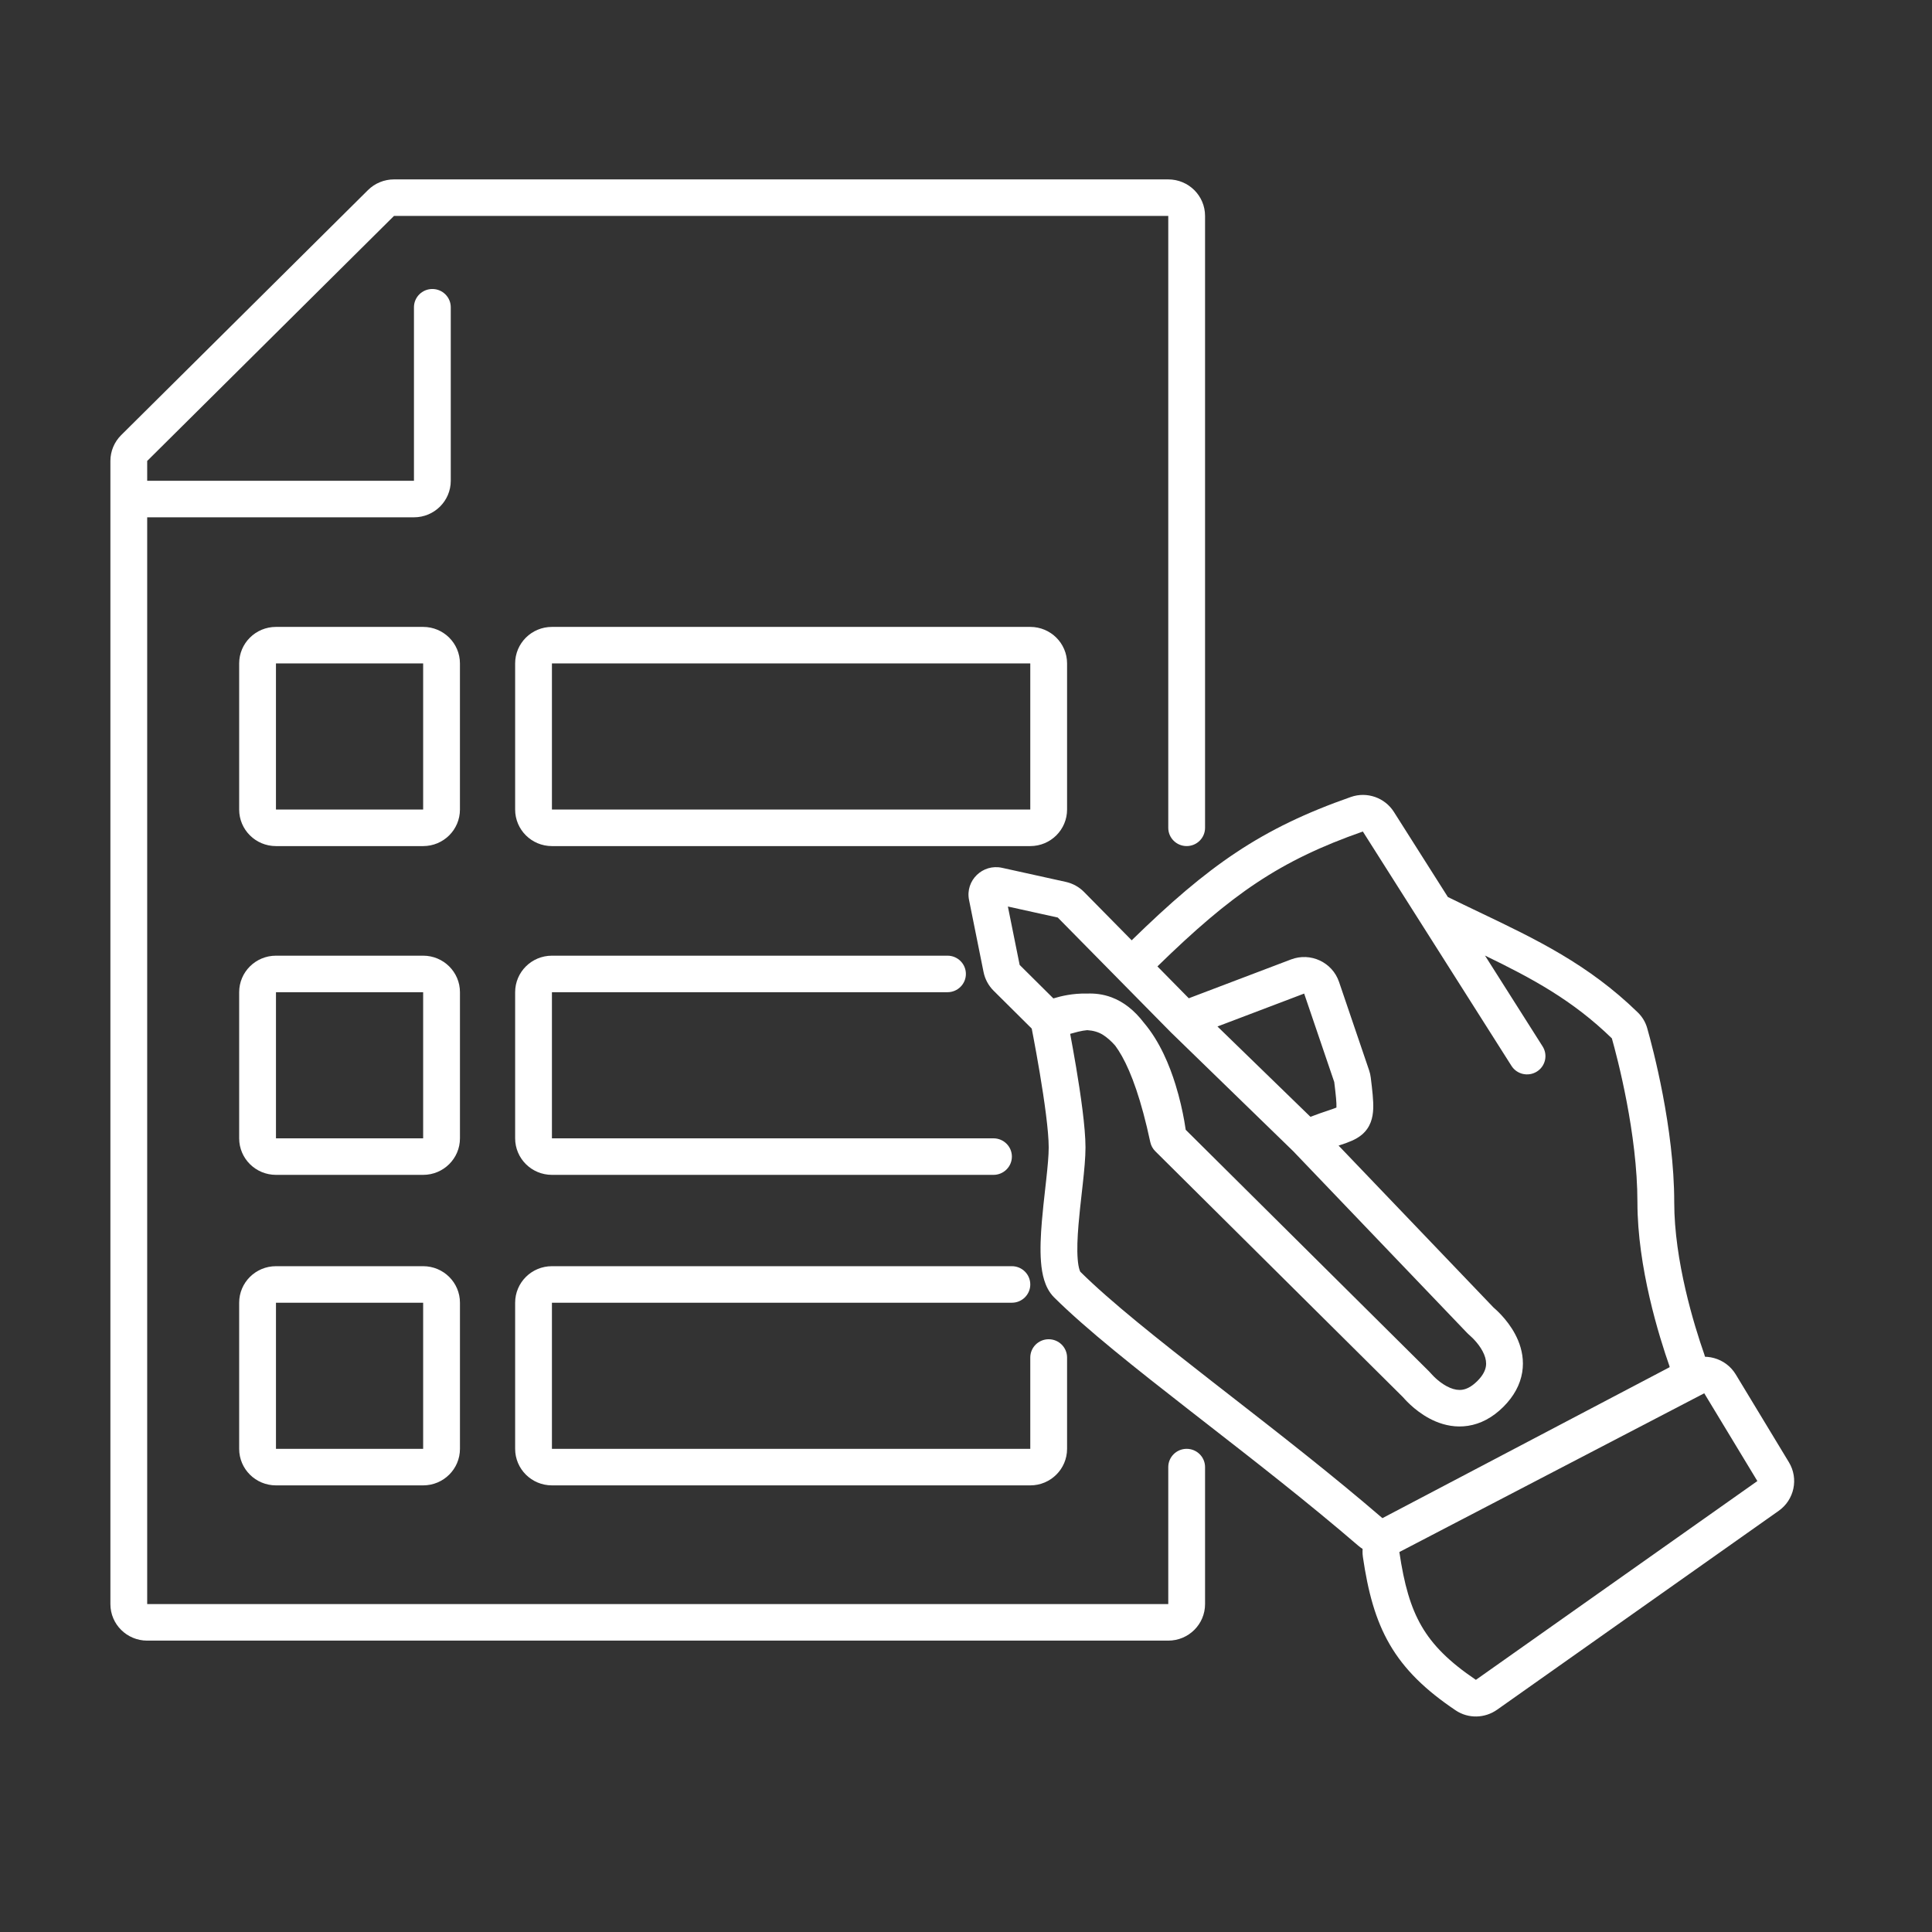
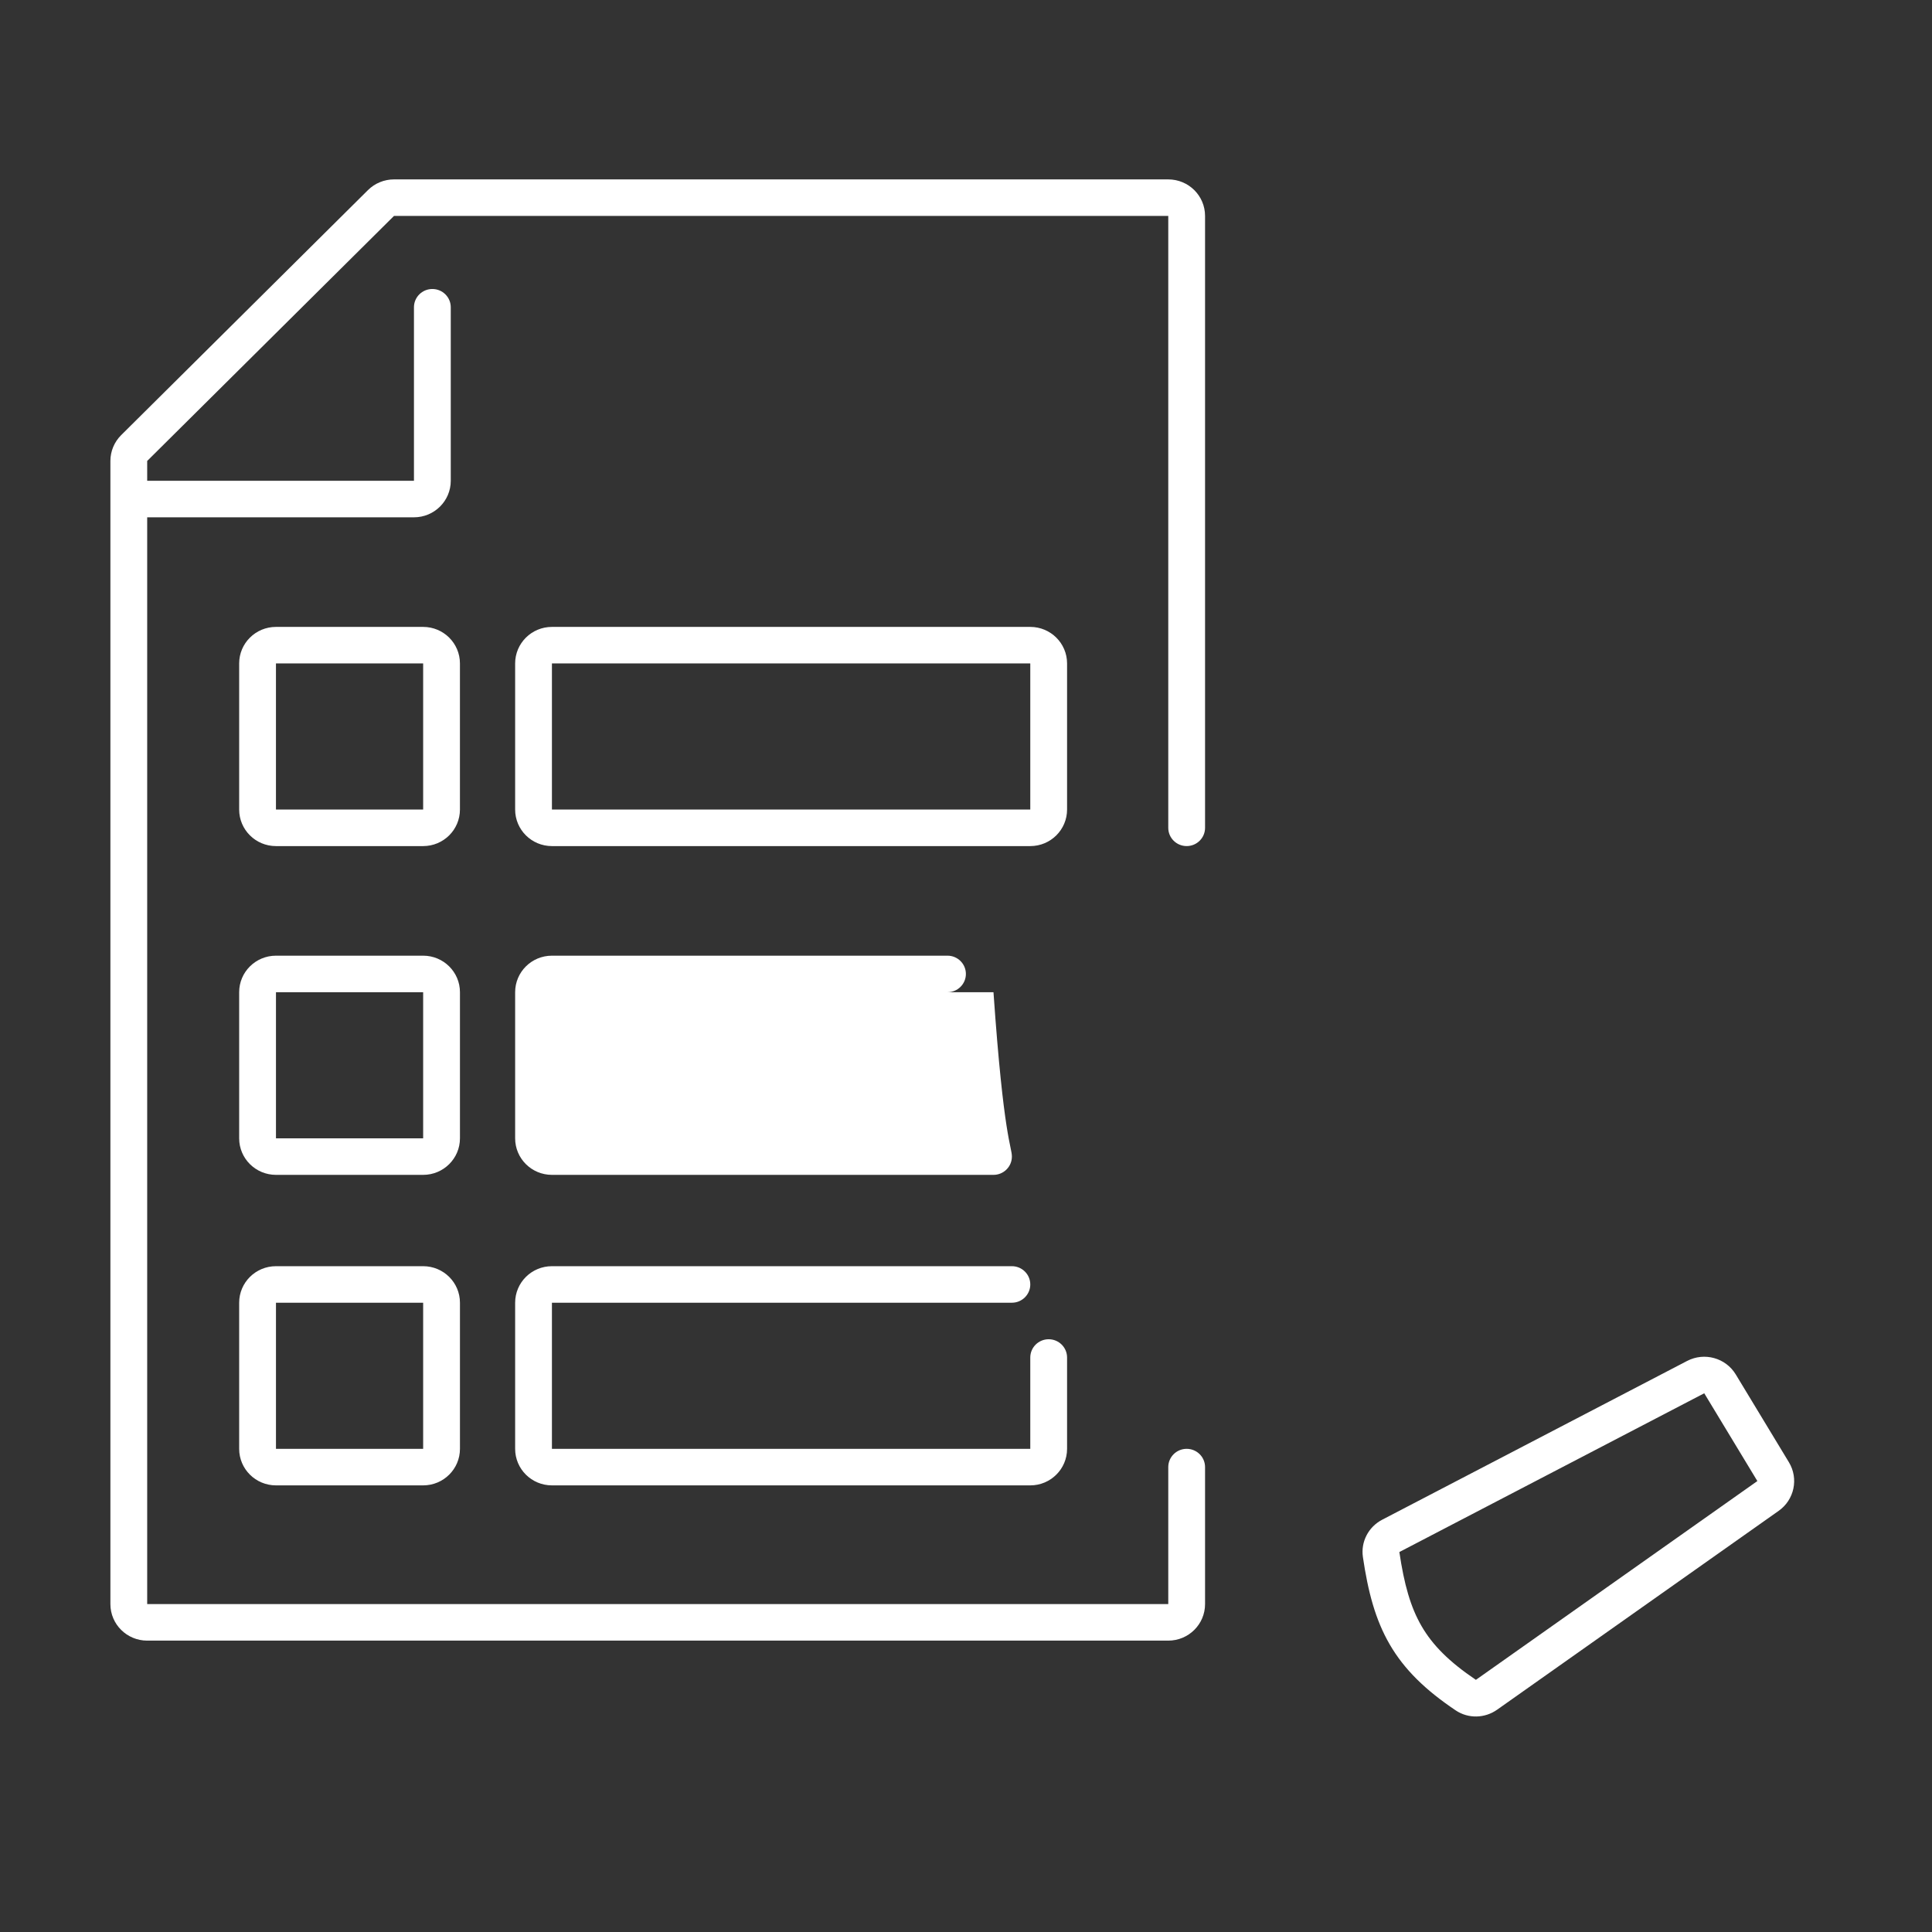
<svg xmlns="http://www.w3.org/2000/svg" width="140" height="140" viewBox="0 0 140 140" fill="none">
  <rect x="0" y="0" width="140" height="140" fill="#333333" stroke="none" />
  <path fill-rule="evenodd" clip-rule="evenodd" d="M26.664 13.775C27.164 13.279 27.843 13 28.55 13H84.657C86.13 13 87.323 14.185 87.323 15.647V59.987C87.323 60.718 86.727 61.31 85.99 61.31C85.254 61.31 84.657 60.718 84.657 59.987V15.647H28.55L10.666 33.402L10.666 34.839H29.997V22.265C29.997 21.534 30.594 20.942 31.33 20.942C32.067 20.942 32.664 21.534 32.664 22.265V34.839C32.664 36.301 31.47 37.486 29.997 37.486H10.666V116.239H84.657V106.312C84.657 105.581 85.254 104.988 85.99 104.988C86.727 104.988 87.323 105.581 87.323 106.312V116.239C87.323 117.701 86.13 118.886 84.657 118.886H10.666C9.194 118.886 8 117.701 8 116.239V33.402C8 32.7 8.281 32.026 8.781 31.53L26.664 13.775Z" fill="white" />
  <path fill-rule="evenodd" clip-rule="evenodd" d="M17.331 48.075C17.331 46.613 18.525 45.428 19.997 45.428H30.663C32.135 45.428 33.329 46.613 33.329 48.075V58.663C33.329 60.126 32.135 61.311 30.663 61.311H19.997C18.525 61.311 17.331 60.126 17.331 58.663V48.075ZM30.663 48.075L19.997 48.075V58.663H30.663V48.075Z" fill="white" />
  <path fill-rule="evenodd" clip-rule="evenodd" d="M37.329 48.075C37.329 46.613 38.523 45.428 39.995 45.428H74.658C76.13 45.428 77.324 46.613 77.324 48.075V58.663C77.324 60.126 76.13 61.311 74.658 61.311H39.995C38.523 61.311 37.329 60.126 37.329 58.663V48.075ZM74.658 48.075L39.995 48.075V58.663H74.658V48.075Z" fill="white" />
  <path fill-rule="evenodd" clip-rule="evenodd" d="M17.331 71.899C17.331 70.437 18.525 69.252 19.998 69.252H30.663C32.136 69.252 33.33 70.437 33.33 71.899V82.488C33.33 83.95 32.136 85.135 30.663 85.135H19.998C18.525 85.135 17.331 83.95 17.331 82.488V71.899ZM30.663 71.899L19.998 71.899V82.488H30.663V71.899Z" fill="white" />
  <path fill-rule="evenodd" clip-rule="evenodd" d="M17.331 94.4C17.331 92.938 18.525 91.753 19.998 91.753H30.663C32.136 91.753 33.33 92.938 33.33 94.4V104.989C33.33 106.451 32.136 107.636 30.663 107.636H19.998C18.525 107.636 17.331 106.451 17.331 104.989V94.4ZM30.663 94.4L19.998 94.4V104.989H30.663V94.4Z" fill="white" />
-   <path fill-rule="evenodd" clip-rule="evenodd" d="M37.329 71.899C37.329 70.437 38.523 69.252 39.995 69.252H68.659C69.395 69.252 69.992 69.844 69.992 70.576C69.992 71.306 69.395 71.899 68.659 71.899H39.995V82.488H71.991C72.728 82.488 73.325 83.08 73.325 83.811C73.325 84.542 72.728 85.135 71.991 85.135H39.995C38.523 85.135 37.329 83.95 37.329 82.488V71.899Z" fill="white" />
+   <path fill-rule="evenodd" clip-rule="evenodd" d="M37.329 71.899C37.329 70.437 38.523 69.252 39.995 69.252H68.659C69.395 69.252 69.992 69.844 69.992 70.576C69.992 71.306 69.395 71.899 68.659 71.899H39.995H71.991C72.728 82.488 73.325 83.08 73.325 83.811C73.325 84.542 72.728 85.135 71.991 85.135H39.995C38.523 85.135 37.329 83.95 37.329 82.488V71.899Z" fill="white" />
  <path fill-rule="evenodd" clip-rule="evenodd" d="M37.329 94.4C37.329 92.938 38.523 91.753 39.995 91.753H73.325C74.061 91.753 74.658 92.346 74.658 93.076C74.658 93.808 74.061 94.4 73.325 94.4H39.995V104.989H74.658V98.371C74.658 97.64 75.255 97.047 75.991 97.047C76.727 97.047 77.324 97.64 77.324 98.371V104.989C77.324 106.451 76.13 107.636 74.658 107.636H39.995C38.523 107.636 37.329 106.451 37.329 104.989V94.4Z" fill="white" />
  <path fill-rule="evenodd" clip-rule="evenodd" d="M100.708 119.168C99.656 117.359 99.127 115.314 98.761 112.827C98.597 111.711 99.175 110.637 100.156 110.126L122.257 98.618C123.508 97.967 125.054 98.397 125.781 99.599L129.631 105.96C130.348 107.145 130.026 108.679 128.891 109.48L108.483 123.894C107.606 124.513 106.409 124.562 105.482 123.939C103.295 122.468 101.768 120.991 100.708 119.168ZM106.949 121.728L127.345 107.323L123.496 100.962L101.403 112.466C101.748 114.807 102.214 116.463 103.017 117.844C103.811 119.209 104.995 120.41 106.949 121.728Z" fill="white" />
-   <path fill-rule="evenodd" clip-rule="evenodd" d="M97.889 57.752C99.066 57.34 100.356 57.807 101.008 58.836L104.918 65.001C105.691 65.382 106.454 65.746 107.207 66.106C111.299 68.061 115.1 69.876 118.683 73.367C119.004 73.679 119.24 74.069 119.363 74.504C119.759 75.905 121.321 81.74 121.321 87.12C121.321 91.361 122.761 96.034 123.5 98.142C123.932 99.373 123.426 100.786 122.218 101.42L101.427 112.349C100.446 112.864 99.254 112.721 98.424 112.006C94.858 108.937 90.987 105.924 87.37 103.109C86.977 102.803 86.587 102.5 86.201 102.199C82.29 99.151 78.719 96.33 76.383 94.012C76.007 93.638 75.796 93.177 75.669 92.766C75.539 92.347 75.47 91.892 75.435 91.443C75.363 90.547 75.413 89.51 75.498 88.499C75.563 87.722 75.653 86.915 75.738 86.162C75.764 85.931 75.789 85.706 75.813 85.488C75.918 84.528 75.993 83.728 75.993 83.149C75.993 81.954 75.681 79.746 75.344 77.742C75.18 76.76 75.015 75.859 74.891 75.204C74.84 74.936 74.796 74.709 74.763 74.535L72.003 71.794C71.63 71.425 71.377 70.954 71.273 70.442L70.22 65.213C69.937 63.806 71.204 62.574 72.615 62.886L77.228 63.904C77.733 64.015 78.195 64.27 78.556 64.637L82.006 68.138C87.566 62.713 91.366 60.034 97.889 57.752ZM83.871 70.03L86.144 72.338L93.552 69.525C94.966 68.988 96.546 69.727 97.031 71.151L99.21 77.557C99.269 77.73 99.309 77.908 99.33 78.083C99.444 79.001 99.531 79.76 99.509 80.343C99.484 80.987 99.319 81.68 98.7 82.212C98.256 82.593 97.657 82.793 97.229 82.937C97.204 82.945 97.181 82.953 97.158 82.96C97.124 82.972 97.089 82.984 97.055 82.995C97.036 83.001 97.018 83.007 96.999 83.014L108.226 94.746C108.228 94.748 108.236 94.757 108.266 94.782C108.541 95.02 109.492 95.889 110.009 97.137C110.277 97.783 110.447 98.576 110.304 99.447C110.159 100.331 109.71 101.18 108.932 101.953C108.144 102.735 107.28 103.181 106.381 103.32C105.495 103.458 104.692 103.279 104.041 103.007C102.782 102.48 101.912 101.527 101.692 101.274C101.67 101.249 101.663 101.242 101.661 101.24L83.716 83.423C83.533 83.242 83.408 83.013 83.354 82.762C82.701 79.707 81.986 77.754 81.296 76.526C81.129 76.229 80.967 75.979 80.811 75.77C80.541 75.461 80.249 75.198 79.935 74.995C79.601 74.781 79.206 74.675 78.785 74.649C78.585 74.665 78.369 74.704 78.129 74.761C77.927 74.81 77.766 74.856 77.588 74.906C77.576 74.91 77.562 74.913 77.549 74.917C77.67 75.563 77.822 76.4 77.975 77.306C78.305 79.272 78.659 81.698 78.659 83.149C78.659 83.894 78.567 84.832 78.464 85.774C78.438 86.008 78.412 86.244 78.385 86.481C78.301 87.227 78.216 87.982 78.155 88.719C78.073 89.693 78.039 90.558 78.093 91.235C78.119 91.571 78.165 91.819 78.218 91.99C78.25 92.094 78.276 92.142 78.284 92.156C80.484 94.336 83.908 97.046 87.847 100.117C88.233 100.417 88.623 100.721 89.017 101.028C92.627 103.837 96.552 106.891 100.17 110.006C100.172 110.007 100.173 110.007 100.174 110.008C100.175 110.009 100.176 110.009 100.178 110.009C100.179 110.009 100.179 110.009 100.179 110.009C100.179 110.009 100.179 110.009 100.179 110.009L120.971 99.081C120.972 99.08 120.973 99.08 120.974 99.079C120.975 99.077 120.978 99.073 120.981 99.065C120.987 99.049 120.988 99.03 120.982 99.013C120.224 96.852 118.654 91.828 118.654 87.12C118.654 82.155 117.199 76.648 116.802 75.243C113.956 72.475 111.028 70.902 107.608 69.243L111.783 75.826C112.176 76.445 111.989 77.262 111.366 77.651C110.742 78.041 109.919 77.855 109.527 77.237L102.861 66.726C102.861 66.726 102.861 66.726 102.861 66.726L98.757 60.255C92.727 62.367 89.249 64.781 83.871 70.03ZM82.895 74.117C82.192 73.198 81.411 72.594 80.546 72.27C79.917 72.035 79.31 71.975 78.761 71.999C78.244 71.983 77.763 72.033 77.355 72.103C76.968 72.17 76.62 72.26 76.331 72.349L73.888 69.923L73.035 65.69L76.65 66.488L84.85 74.81L84.871 74.83L93.707 83.416L106.293 96.569C106.375 96.655 106.453 96.725 106.515 96.779C106.7 96.939 107.267 97.478 107.543 98.144C107.673 98.456 107.718 98.747 107.672 99.022C107.629 99.284 107.486 99.645 107.046 100.082C106.602 100.522 106.236 100.663 105.97 100.705C105.69 100.748 105.394 100.7 105.076 100.567C104.397 100.283 103.855 99.711 103.712 99.546C103.669 99.497 103.614 99.435 103.547 99.368L85.922 81.87C85.896 81.692 85.861 81.47 85.815 81.212C85.694 80.536 85.495 79.606 85.183 78.6C84.75 77.201 84.046 75.474 82.895 74.117ZM94.96 80.929C95.451 80.739 95.864 80.6 96.195 80.489C96.232 80.477 96.268 80.465 96.302 80.453C96.588 80.357 96.751 80.296 96.844 80.258C96.844 80.253 96.844 80.249 96.844 80.243C96.857 79.916 96.806 79.389 96.684 78.406C96.684 78.406 96.684 78.405 96.683 78.403C96.683 78.403 96.683 78.403 96.683 78.403L94.504 71.998L88.222 74.383L94.96 80.929Z" fill="white" />
</svg>